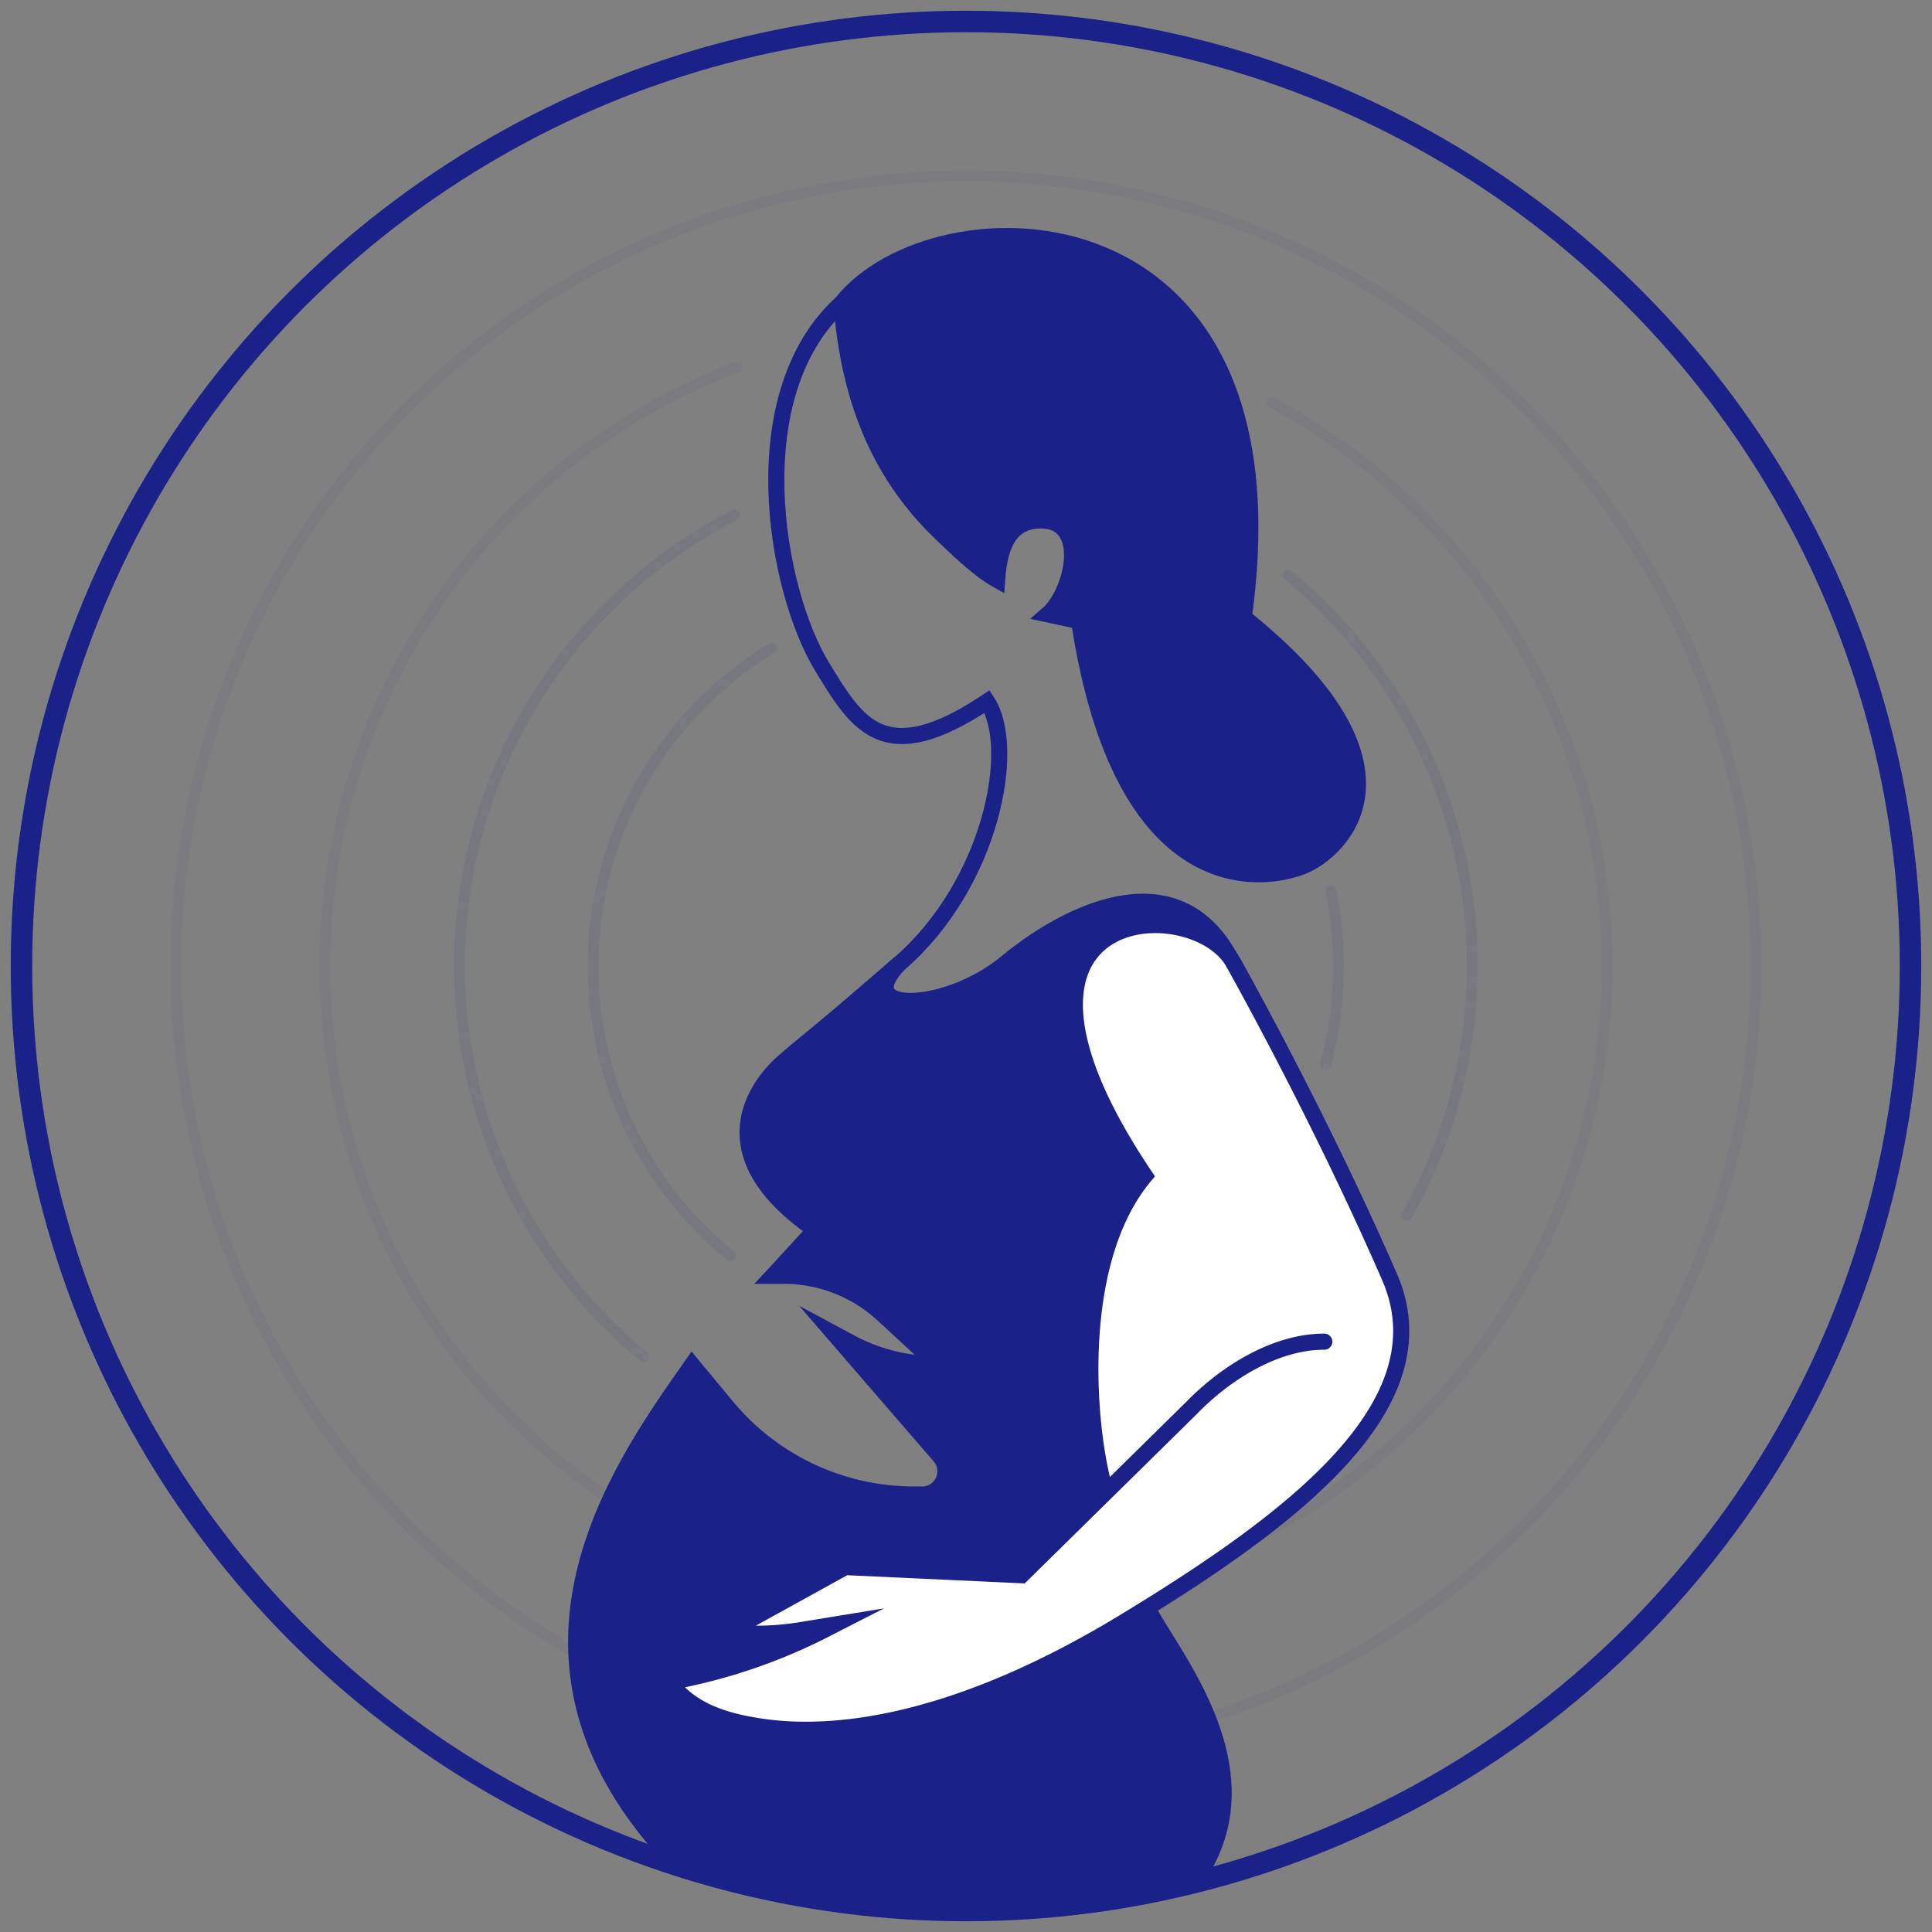
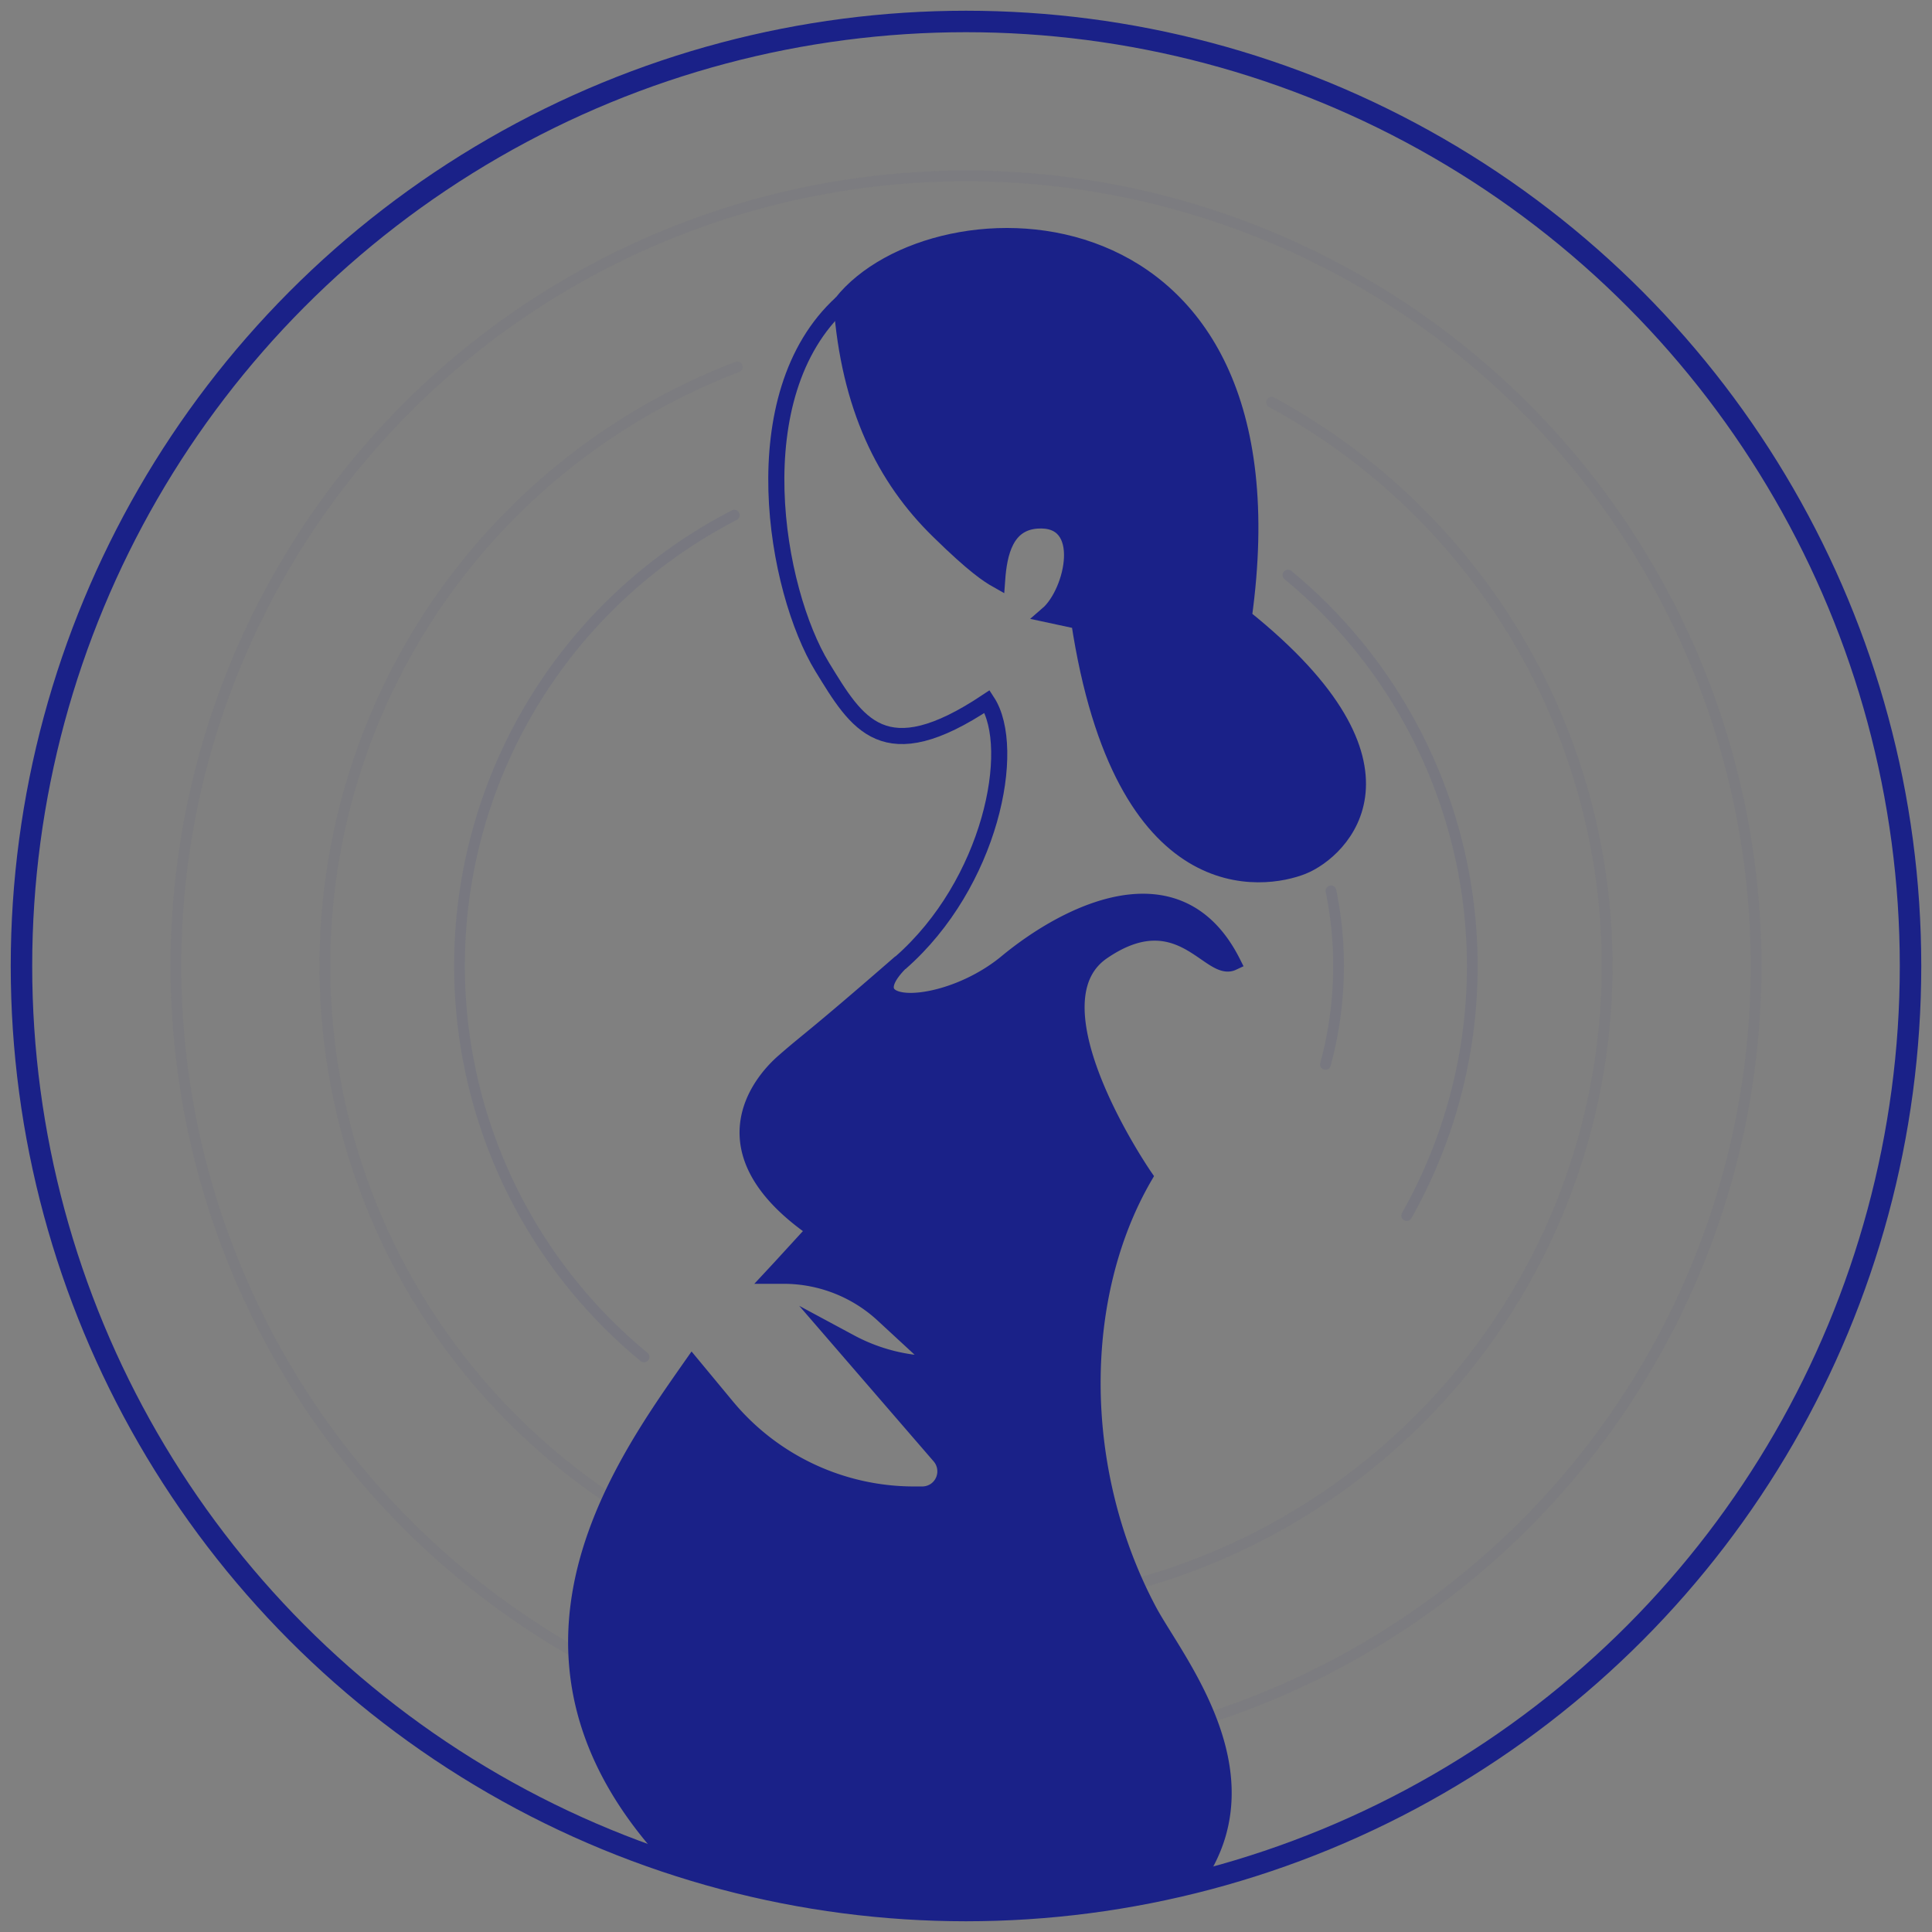
<svg xmlns="http://www.w3.org/2000/svg" id="Layer_1" data-name="Layer 1" viewBox="0 0 180 180">
  <rect x="0" y="0" width="180" height="180" fill="#808080" stroke="none" />
  <defs>
    <style>.cls-1,.cls-4,.cls-5,.cls-8{fill:none;}.cls-1,.cls-4,.cls-5,.cls-7,.cls-8,.cls-9{stroke:#1a2188;stroke-miterlimit:10;}.cls-1{stroke-width:2px;}.cls-2{clip-path:url(#clip-path);}.cls-3{opacity:0.8;}.cls-4,.cls-5,.cls-9{stroke-linecap:round;}.cls-4{opacity:0.1;}.cls-5{opacity:0.05;}.cls-6,.cls-7{fill:#1a2188;}.cls-7,.cls-8,.cls-9{stroke-width:1.5px;}.cls-9{fill:#fff;}</style>
    <clipPath id="clip-path">
      <circle class="cls-1" cx="90" cy="90" r="88" />
    </clipPath>
  </defs>
  <g class="cls-2">
    <g class="cls-3">
-       <path class="cls-4" d="M68.07,117a34.75,34.75,0,0,1,3.8-56.59" />
      <path class="cls-4" d="M124,83a34.34,34.34,0,0,1,.71,7,35.1,35.1,0,0,1-1.22,9.17" />
      <path class="cls-4" d="M60,126.42A47.22,47.22,0,0,1,68.41,48" />
      <path class="cls-4" d="M120,53.58a47.24,47.24,0,0,1,11.06,59.67" />
      <path class="cls-5" d="M118.47,37.48a59.73,59.73,0,1,1-49.78-3.29" />
      <circle class="cls-5" cx="90" cy="90" r="73.61" />
    </g>
    <path class="cls-6" d="M78.4,28.24c.66-.64-.89.58,0,0Z" />
    <path class="cls-7" d="M115.88,57.51c5.6-40.34-28.79-40.22-37.48-29.27.71,9.64,4,16.31,9.06,21.24,3.3,3.24,4.64,4.1,5.44,4.55.18-2.5.79-5.32,3.71-5.53,5-.36,3.38,6.69,1,8.74l2.93.63c4,26.37,17.26,24.27,20.83,22.84S133.26,71.43,115.88,57.51Z" />
    <path class="cls-8" d="M83.87,89.72c8.45-7.38,10.95-20,8.1-24.36-9.64,6.43-12.11,2.09-15.36-3.21C72.24,55,69,36.81,78.4,28.24" />
    <path class="cls-7" d="M107,150c2.75,5.23,14.28,18.56,0,29.63H69.83C42,158.54,57,137.83,64.48,127.15L67.67,131a22.67,22.67,0,0,0,17.48,8.24h.77a2.19,2.19,0,0,0,1.26-.4h0a2.17,2.17,0,0,0,.37-3.18l-9.86-11.41,1.58.85a17,17,0,0,0,8,2h0l-5-4.62a13.64,13.64,0,0,0-9.26-3.62H72l.66-.71,3.27-3.57c-10.35-7.14-5.35-13.57-2.86-15.71,2.28-2,2.56-2,10.83-9.2-4.84,4.84,4.17,4.72,9.88,0s16.06-9.92,21.06,0c-2.14,1-5-5.91-12.14-1s3.93,20.94,3.93,20.94C100.18,120.7,100.06,136.88,107,150Z" />
-     <path class="cls-9" d="M123.38,125h0c-4.56,0-9.2,2.91-12.38,6.19L95.18,146.76,78.76,146l-11,6.07h0a25.69,25.69,0,0,0,7-.22l3-.49-.43.22a52.06,52.06,0,0,1-14.92,5.13h0c1.77,2.44,4.61,3.48,7.58,4,5.74,1.08,17.27,1,34.7-9.57,15.79-9.58,29.95-20.29,24.77-32.17-6.64-15.26-14.58-29.33-14.58-29.33-3.81-6.63-25.32-5.57-8.21,19.91-7,8.33-5.23,24.51-3.65,29.47" />
  </g>
  <circle class="cls-1" cx="90" cy="90" r="88" />
</svg>